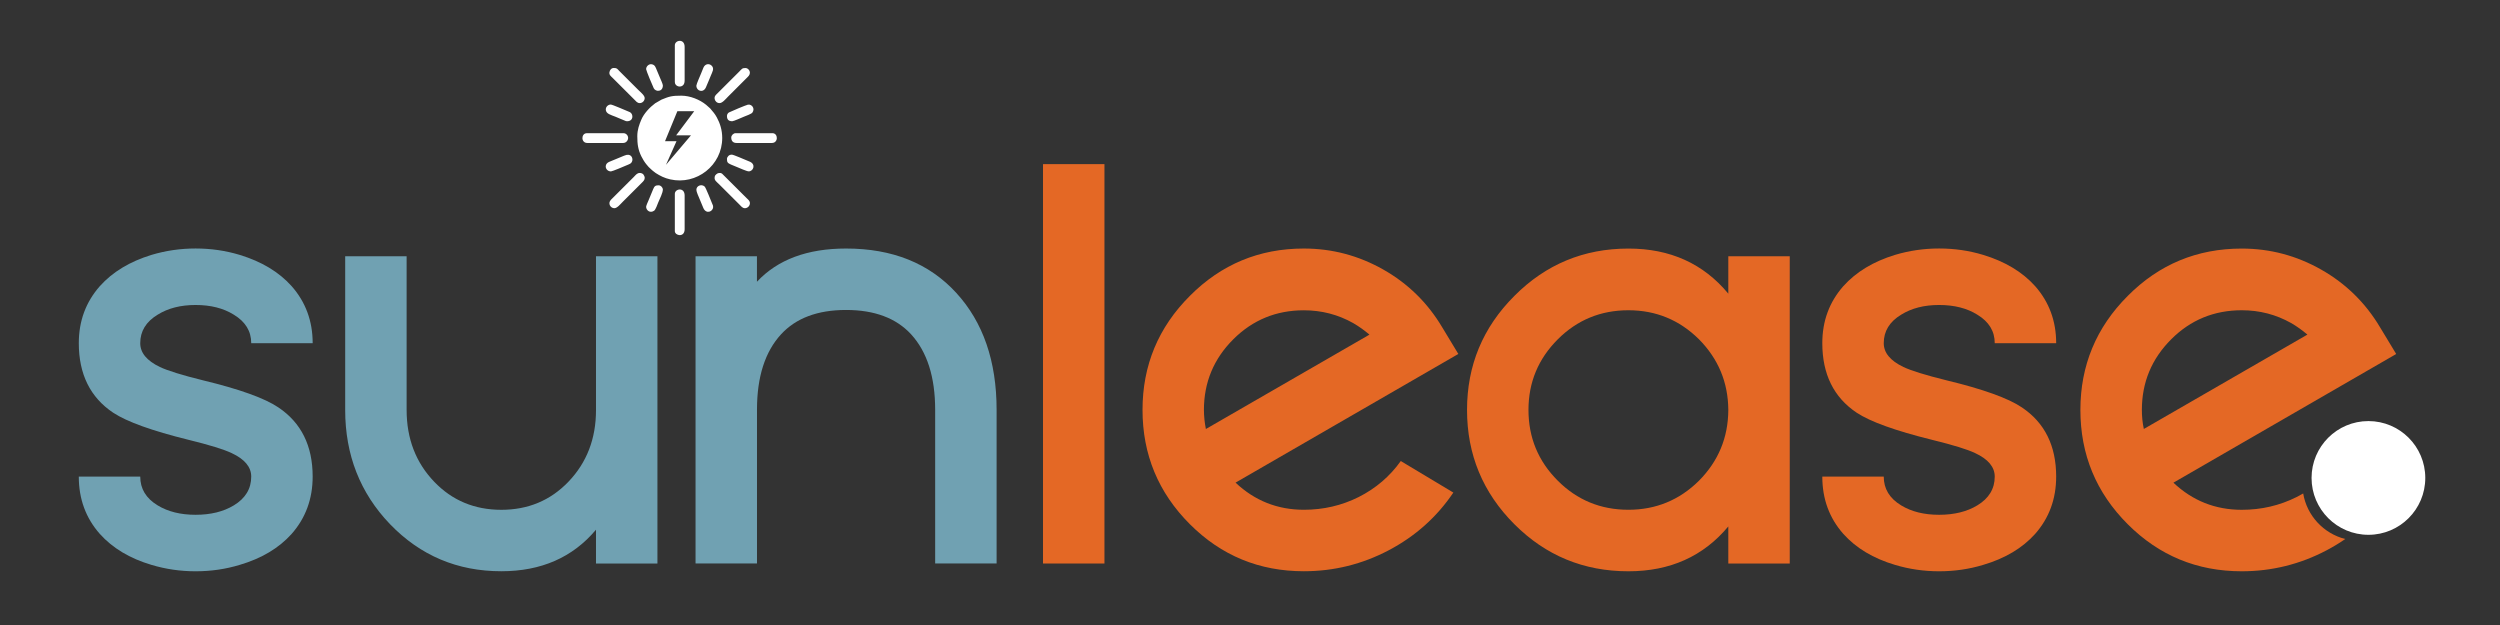
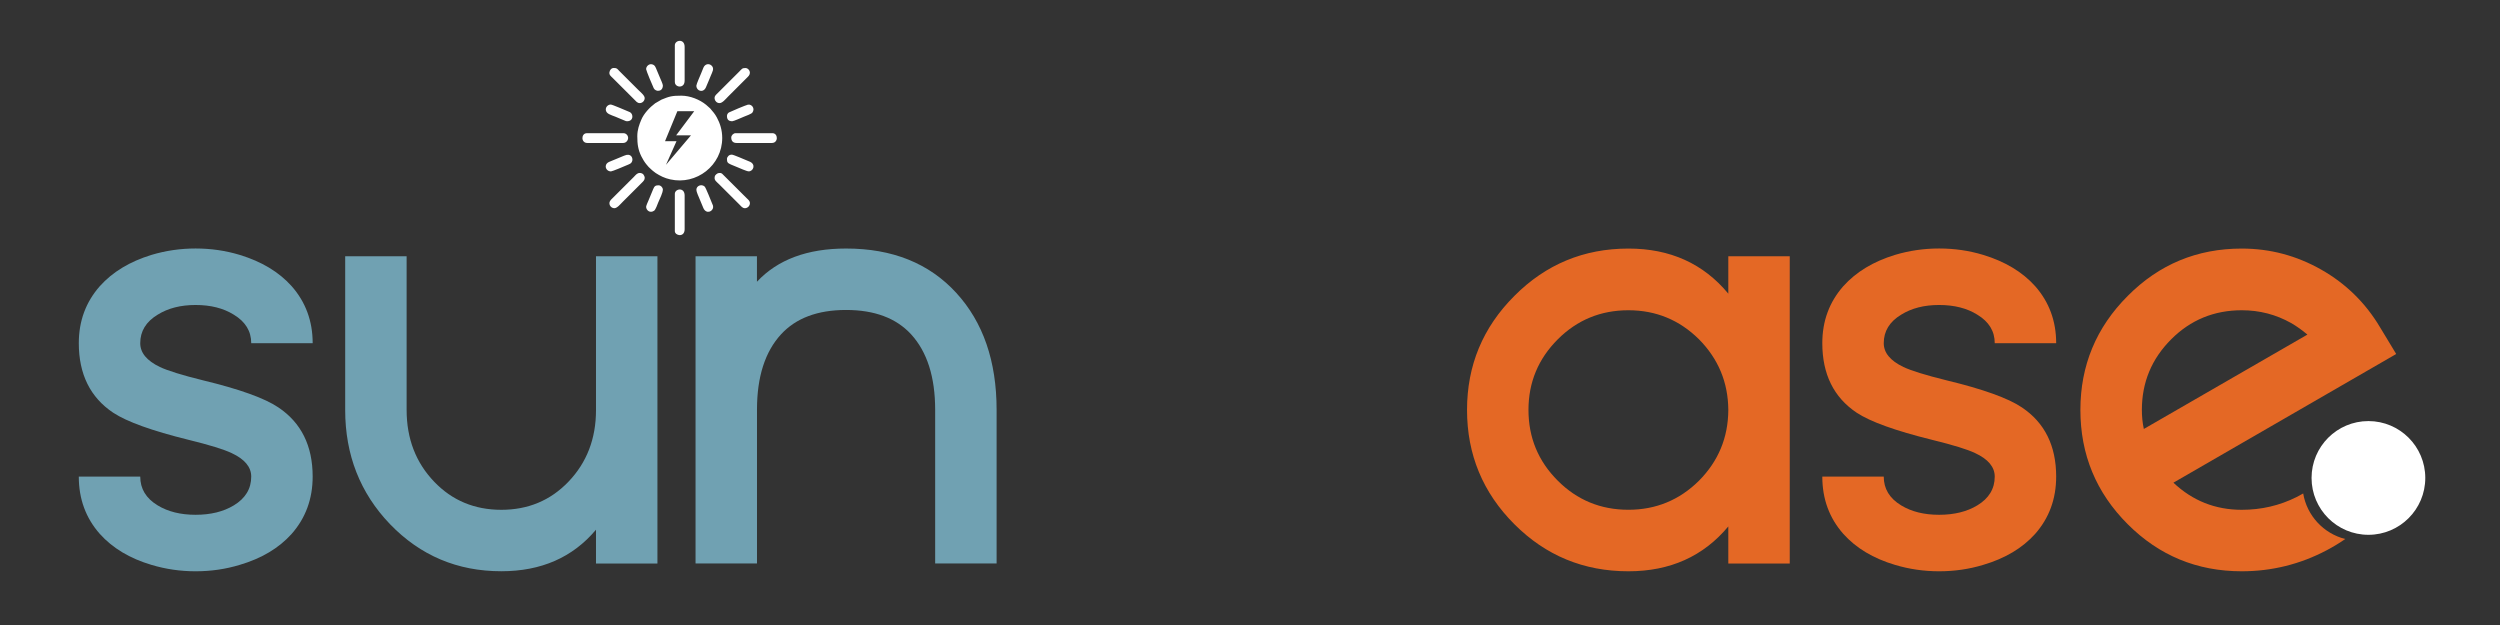
<svg xmlns="http://www.w3.org/2000/svg" version="1.1" id="Layer_1" x="0px" y="0px" viewBox="0 0 612 153.09" style="enable-background:new 0 0 612 153.09;" xml:space="preserve">
  <rect x="0" y="0" width="612" height="153.09" fill="#333333" stroke="none" />
  <style type="text/css">
	.st0{fill:#70A1B2;}
	.st1{fill:#E46825;}
	.st2{fill:#FFFFFF;}
	.st3{fill-rule:evenodd;clip-rule:evenodd;fill:#FFFFFF;}
</style>
  <g>
    <g>
      <path class="st0" d="M34.33,116.67c0,2.98,1.42,5.33,4.27,7.05c2.53,1.54,5.62,2.3,9.28,2.3c3.7,0,6.82-0.77,9.35-2.3    c2.85-1.72,4.27-4.07,4.27-7.05c0-2.35-1.6-4.27-4.81-5.76c-1.9-0.9-5.42-1.99-10.57-3.25c-8.94-2.21-15.09-4.43-18.43-6.64    c-5.6-3.75-8.4-9.42-8.4-17.01c0-5.42,1.72-10.07,5.15-13.96c3.12-3.48,7.34-6.03,12.67-7.66c3.48-1.04,7.07-1.56,10.77-1.56    c3.75,0,7.34,0.52,10.77,1.56c5.38,1.63,9.62,4.18,12.74,7.66c3.43,3.89,5.15,8.54,5.15,13.96H61.5c0-2.94-1.42-5.26-4.27-6.98    c-2.53-1.58-5.65-2.37-9.35-2.37c-3.66,0-6.75,0.79-9.28,2.37c-2.85,1.72-4.27,4.04-4.27,6.98c0,2.35,1.6,4.29,4.81,5.83    c1.9,0.9,5.4,1.99,10.5,3.25c8.99,2.17,15.15,4.38,18.5,6.64c5.6,3.75,8.4,9.4,8.4,16.94c0,5.47-1.72,10.14-5.15,14.03    c-3.12,3.48-7.36,6.01-12.74,7.59c-3.43,1.04-7.02,1.56-10.77,1.56c-3.7,0-7.29-0.52-10.77-1.56c-5.33-1.58-9.55-4.11-12.67-7.59    c-3.43-3.88-5.15-8.56-5.15-14.03H34.33z" />
      <path class="st0" d="M145.89,129.68c-5.69,6.78-13.42,10.16-23.17,10.16c-10.75,0-19.83-3.84-27.24-11.52    c-7.32-7.63-10.98-16.96-10.98-27.98v-37.6h15.04v37.6c0,7.05,2.26,12.92,6.78,17.62c4.38,4.56,9.85,6.84,16.4,6.84    c6.55,0,12.01-2.28,16.4-6.84c4.52-4.7,6.78-10.55,6.78-17.55V62.74h15.04v75.21h-15.04V129.68z" />
      <path class="st0" d="M185.3,62.74v6.23c5.06-5.42,12.33-8.13,21.82-8.13c11.34,0,20.33,3.61,26.96,10.84    c6.59,7.18,9.89,16.74,9.89,28.66v37.6h-15.04v-37.6c0-8.04-1.96-14.2-5.89-18.5c-3.66-3.97-8.97-5.96-15.92-5.96    c-6.96,0-12.26,1.99-15.92,5.96c-3.93,4.29-5.89,10.43-5.89,18.43v37.67h-15.04V62.74H185.3z" />
-       <path class="st1" d="M270.37,40.18v97.77h-15.04V40.18H270.37z" />
-       <path class="st1" d="M339.99,134.69c-6.5,3.43-13.44,5.15-20.8,5.15c-10.93,0-20.24-3.84-27.91-11.52    c-7.72-7.72-11.59-17.05-11.59-27.98c0-10.88,3.86-20.19,11.59-27.91c7.68-7.72,16.98-11.59,27.91-11.59    c6.91,0,13.39,1.72,19.45,5.15c6.05,3.43,10.86,8.15,14.43,14.16l3.93,6.5l-54.54,31.5c4.7,4.43,10.28,6.64,16.73,6.64    c4.79,0,9.26-1.04,13.42-3.12c4.2-2.12,7.63-5.06,10.3-8.81l12.87,7.72C351.75,126.56,346.49,131.26,339.99,134.69z M295.2,105.02    l40.04-23.1c-1.26-1.08-2.6-2.03-4-2.84c-3.7-2.08-7.72-3.12-12.06-3.12c-6.77,0-12.53,2.37-17.28,7.11    c-4.79,4.79-7.18,10.55-7.18,17.28C294.73,101.92,294.89,103.48,295.2,105.02z" />
      <path class="st1" d="M423.09,71.89v-9.15h15.04v75.21h-15.04v-9.08c-6.1,7.32-14.25,10.98-24.46,10.98    c-10.93,0-20.24-3.84-27.91-11.52c-7.72-7.72-11.59-17.05-11.59-27.98c0-10.88,3.86-20.19,11.59-27.91    c7.68-7.72,16.98-11.59,27.91-11.59C408.84,60.84,417,64.53,423.09,71.89z M423.09,100.34c-0.05-6.73-2.44-12.49-7.18-17.28    c-4.79-4.74-10.55-7.11-17.28-7.11c-6.77,0-12.53,2.37-17.28,7.11c-4.79,4.79-7.18,10.55-7.18,17.28c0,6.78,2.39,12.56,7.18,17.34    c4.74,4.74,10.5,7.11,17.28,7.11c6.73,0,12.49-2.37,17.28-7.11c4.74-4.79,7.14-10.55,7.18-17.28V100.34z" />
      <path class="st1" d="M461.14,116.67c0,2.98,1.42,5.33,4.27,7.05c2.53,1.54,5.62,2.3,9.28,2.3c3.7,0,6.82-0.77,9.35-2.3    c2.85-1.72,4.27-4.07,4.27-7.05c0-2.35-1.6-4.27-4.81-5.76c-1.9-0.9-5.42-1.99-10.57-3.25c-8.94-2.21-15.09-4.43-18.43-6.64    c-5.6-3.75-8.4-9.42-8.4-17.01c0-5.42,1.72-10.07,5.15-13.96c3.12-3.48,7.34-6.03,12.67-7.66c3.48-1.04,7.07-1.56,10.77-1.56    c3.75,0,7.34,0.52,10.77,1.56c5.38,1.63,9.62,4.18,12.74,7.66c3.43,3.89,5.15,8.54,5.15,13.96h-15.04c0-2.94-1.42-5.26-4.27-6.98    c-2.53-1.58-5.65-2.37-9.35-2.37c-3.66,0-6.75,0.79-9.28,2.37c-2.85,1.72-4.27,4.04-4.27,6.98c0,2.35,1.6,4.29,4.81,5.83    c1.9,0.9,5.4,1.99,10.5,3.25c8.99,2.17,15.15,4.38,18.5,6.64c5.6,3.75,8.4,9.4,8.4,16.94c0,5.47-1.72,10.14-5.15,14.03    c-3.12,3.48-7.36,6.01-12.74,7.59c-3.43,1.04-7.02,1.56-10.77,1.56c-3.7,0-7.29-0.52-10.77-1.56c-5.33-1.58-9.55-4.11-12.67-7.59    c-3.43-3.88-5.15-8.56-5.15-14.03H461.14z" />
      <path class="st1" d="M563.82,120.8c-0.53,0.31-1.06,0.6-1.62,0.88c-4.16,2.08-8.63,3.12-13.42,3.12c-6.46,0-12.04-2.21-16.73-6.64    l54.54-31.5l-3.93-6.5c-3.57-6.01-8.38-10.73-14.43-14.16c-6.05-3.43-12.53-5.15-19.45-5.15c-10.93,0-20.24,3.86-27.91,11.59    c-7.72,7.72-11.59,17.03-11.59,27.91c0,10.93,3.86,20.26,11.59,27.98c7.68,7.68,16.98,11.52,27.91,11.52    c7.36,0,14.3-1.72,20.8-5.15c1.59-0.84,3.1-1.76,4.54-2.75C568.83,130.62,564.74,126.25,563.82,120.8z M524.33,100.34    c0-6.73,2.39-12.49,7.18-17.28c4.74-4.74,10.5-7.11,17.28-7.11c4.34,0,8.36,1.04,12.06,3.12c1.4,0.81,2.73,1.76,4,2.84    l-40.04,23.1C524.48,103.48,524.33,101.92,524.33,100.34z" />
      <circle class="st2" cx="579.79" cy="117" r="13.92" />
    </g>
    <g>
      <g>
        <path class="st3" d="M156.01,33.36c0,1.95,0.2,3.3,0.99,4.91c0.32,0.64,0.77,1.4,1.22,1.94c0.46,0.56,0.67,0.82,1.23,1.29     c0.15,0.12,0.18,0.17,0.34,0.3c0.26,0.2,0.47,0.38,0.73,0.56c0.44,0.31,1.18,0.69,1.66,0.92c0.57,0.27,1.21,0.47,1.89,0.63     c6.43,1.47,12.73-3.43,12.73-10.14c0-1.93-0.53-3.57-1.31-5.01c-0.52-0.96-0.94-1.38-1.64-2.22l-0.99-0.88     c-1.55-1.27-3.91-2.24-6.08-2.24c-2.25,0-2.89,0.16-4.83,0.96l-1.56,0.9c-1.35,1-2.78,2.52-3.42,4.07     C156.48,30.53,156.01,31.75,156.01,33.36L156.01,33.36z M169.95,27.22h-4.13l-3.02,7.34h2.81l-2.58,5.79l6.12-7.22h-3.63     L169.95,27.22z M143.77,35h8.78c0.65,0,1.14-0.51,1.21-1.13c0.07-0.64-0.47-1.26-1.09-1.26h-9.02     C142.24,32.61,142.16,35,143.77,35L143.77,35z M150.39,50.97c0.7,0,1.49-1,2.09-1.6l3.72-3.71c0.33-0.33,0.61-0.61,0.94-0.94     c0.29-0.29,0.69-0.64,0.69-1.18c0-0.29-0.21-0.71-0.36-0.87c-0.2-0.2-0.55-0.34-0.87-0.33c-0.67,0-1.06,0.6-1.45,0.98l-5.56,5.55     C148.68,49.78,149.45,50.97,150.39,50.97L150.39,50.97z M176.14,25.24c0.71,0,1.46-0.96,2.09-1.59l4.65-4.65     c0.29-0.29,0.69-0.64,0.69-1.18c0-0.6-0.5-1.17-1.11-1.17c-0.81,0-0.85,0.24-1.51,0.89l-5.36,5.35     c-0.38,0.38-0.76,0.66-0.64,1.36C175.06,24.79,175.53,25.24,176.14,25.24L176.14,25.24z M179.01,33.66     c0,0.82,0.41,1.34,1.29,1.34h8.66c1.61,0,1.57-2.4,0.12-2.4h-9.02C179.54,32.61,179.01,33.13,179.01,33.66L179.01,33.66z      M165.2,47.46v9.12c0,1.13,2.4,1.64,2.4-0.47v-8.25C167.6,45.74,165.2,46.18,165.2,47.46L165.2,47.46z M165.2,11.08v9.01     c0,1.07,1.48,1.5,2.12,0.65c0.21-0.28,0.28-0.65,0.28-1.12v-8.13C167.6,9.34,165.2,9.8,165.2,11.08L165.2,11.08z M156.59,25.24     c0.74,0,1.23-0.62,1.23-1.23c0-0.65-1-1.43-1.6-2.03l-4.6-4.59c-0.54-0.54-0.54-0.75-1.36-0.75c-0.6,0-0.98,0.49-1.07,1.04     c-0.11,0.66,0.37,0.98,0.74,1.35l5.36,5.35C155.62,24.7,155.98,25.24,156.59,25.24L156.59,25.24z M182.35,50.97     c0.63,0,1.23-0.54,1.23-1.23c0-0.57-0.47-0.91-0.78-1.21l-6.04-6.02c-0.45-0.3-1.06-0.21-1.46,0.19     c-0.21,0.22-0.29,0.28-0.35,0.65c-0.13,0.8,0.44,1.11,1.11,1.78l5.04,5.03C181.42,50.48,181.77,50.97,182.35,50.97L182.35,50.97z      M148.28,40.73c0,0.64,0.5,1.23,1.29,1.23c0.32,0,3.46-1.33,3.79-1.48c0.67-0.3,1.27-0.38,1.44-1.2c0.13-0.64-0.35-1.9-2-1.17     l-3.61,1.49C148.68,39.79,148.28,40.2,148.28,40.73L148.28,40.73z M177.96,38.86c0,0.86,0.14,1.05,0.97,1.42     c0.48,0.21,0.93,0.39,1.41,0.58c0.56,0.22,2.47,1.09,2.94,1.09c1.11,0,1.8-1.64,0.35-2.34c-0.22-0.11-0.47-0.2-0.7-0.29     c-0.54-0.21-3.36-1.46-3.75-1.46c-0.38,0-0.61,0.07-0.87,0.31C178.18,38.3,177.96,38.62,177.96,38.86L177.96,38.86z      M177.96,28.39c0,0.88,0.41,1.29,1.29,1.29c0.36,0,2.41-0.93,2.91-1.13c0.46-0.18,1.77-0.66,2.01-0.97     c0.76-1.03-0.15-2.13-1.08-1.96c-0.39,0.07-4.4,1.75-4.65,1.91C178.19,27.69,177.96,28,177.96,28.39L177.96,28.39z M170.47,46.47     c0,0.5,0.59,1.74,0.81,2.29l0.91,2.19c0.73,1.59,2.38,0.81,2.38-0.27c0-0.38-0.09-0.51-0.21-0.78c-0.3-0.7-1.56-3.96-1.86-4.23     C171.76,44.99,170.47,45.44,170.47,46.47L170.47,46.47z M170.47,20.97c0,1.34,1.7,1.87,2.34,0.41l0.61-1.44     c0.2-0.51,0.4-0.94,0.6-1.45c0.32-0.82,0.94-1.71,0.18-2.43c-0.64-0.6-1.6-0.43-2,0.5c-0.22,0.51-0.38,0.94-0.59,1.46     C171.46,18.38,170.47,20.62,170.47,20.97L170.47,20.97z M158.17,50.62c0,0.81,0.91,1.68,1.96,0.96c0.37-0.26,0.8-1.51,1.01-2.03     c0.35-0.89,1.13-2.29,1.13-3.2c0-0.36-0.46-0.99-1.05-0.99c-0.76,0-1.02,0.21-1.31,0.91l-1.18,2.85     C158.61,49.35,158.17,50.4,158.17,50.62L158.17,50.62z M153.49,29.68c1.62,0,1.6-1.71,0.75-2.21c-0.15-0.09-0.29-0.13-0.45-0.19     c-0.7-0.28-3.9-1.69-4.28-1.69c-0.68,0-1.31,0.64-1.2,1.37c0.14,0.92,1.21,1.16,2.32,1.6c0.32,0.13,0.63,0.26,0.95,0.4l1.37,0.57     C153.13,29.61,153.24,29.68,153.49,29.68L153.49,29.68z M158.17,16.93c0,0.3,1.57,4.09,1.87,4.68c0.48,0.93,2.23,0.92,2.23-0.7     c0-0.3-0.57-1.57-0.72-1.91c-0.28-0.63-0.51-1.22-0.78-1.86c-0.28-0.67-0.42-1.26-1.23-1.41     C158.83,15.6,158.17,16.26,158.17,16.93L158.17,16.93z" />
      </g>
    </g>
  </g>
</svg>